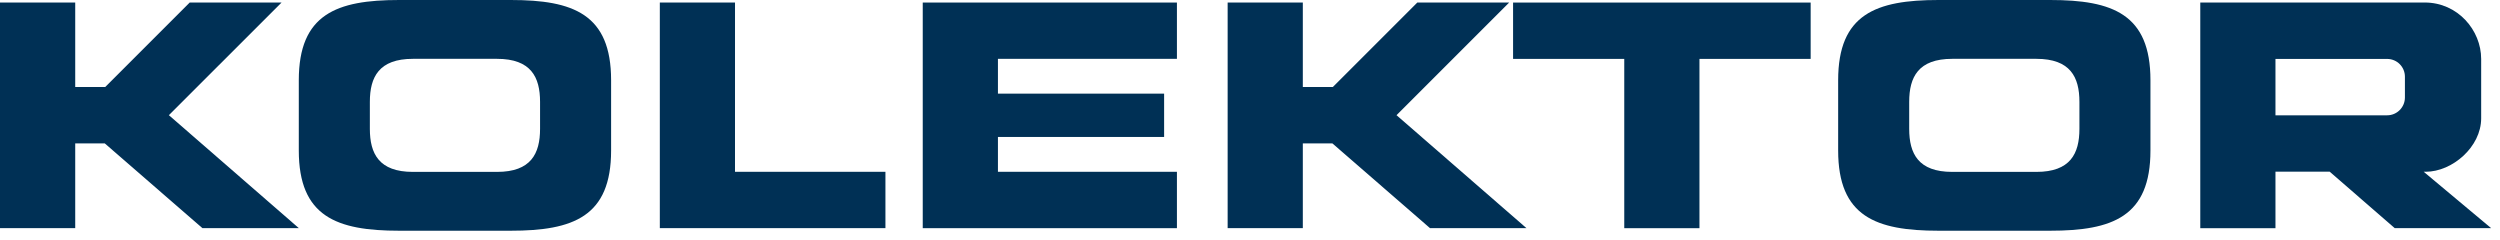
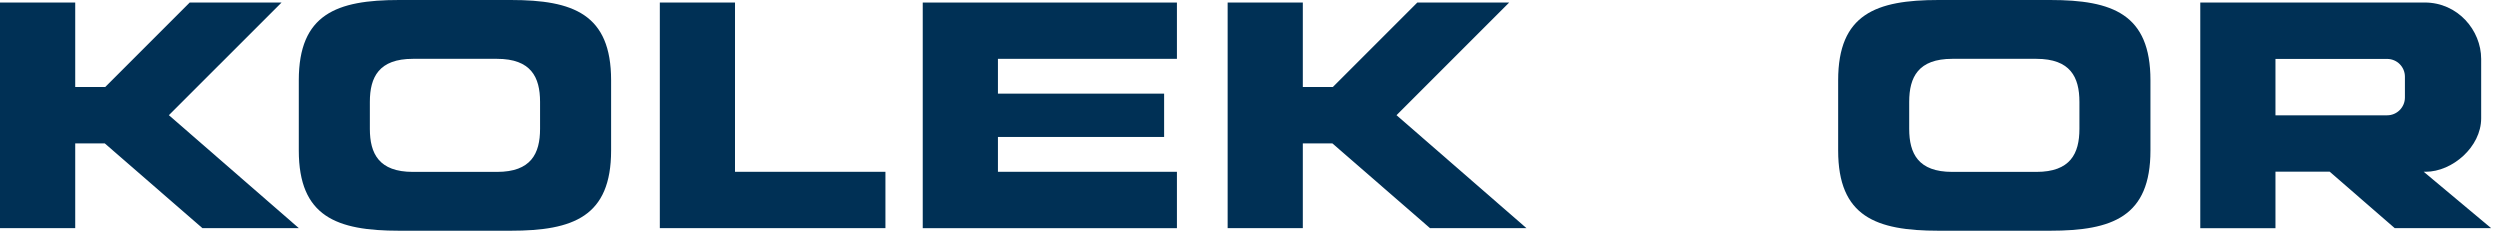
<svg xmlns="http://www.w3.org/2000/svg" width="156px" height="15px" viewBox="0 0 156 15" version="1.1">
  <title>kolektor-logo</title>
  <desc>Created with Sketch.</desc>
  <g id="Website" stroke="none" stroke-width="1" fill="none" fill-rule="evenodd">
    <g id="Artboard" transform="translate(-3595, -77)" fill="#003055">
      <g id="kolektor-logo" transform="translate(3595, 77)">
        <path d="M151.238,10.717 L151.36,10.718 C153.028,10.718 154.825,9.164 154.825,7.384 L154.825,3.677 C154.825,1.899 153.376,0.157 151.303,0.157 L137.297,0.157 L137.297,14.238 L141.989,14.238 L141.989,10.712 L145.374,10.714 L149.427,14.234 L155.444,14.234 L151.238,10.717 Z M150.067,6.082 C150.067,6.696 149.571,7.195 148.956,7.195 L141.989,7.195 L141.989,3.677 L148.956,3.677 C149.571,3.677 150.067,4.173 150.067,4.787 L150.067,6.082 Z" id="Fill-1" />
-         <polygon id="Fill-3" points="101.354 3.675 101.354 14.239 106.046 14.239 106.046 3.675 112.985 3.675 112.985 0.16 94.416 0.16 94.416 3.675" />
        <polygon id="Fill-5" points="94.17 0.16 88.438 0.16 83.169 5.429 81.296 5.429 81.296 0.16 76.605 0.16 76.605 14.237 81.296 14.237 81.296 8.946 83.139 8.946 89.233 14.237 95.252 14.237 87.142 7.187" />
        <polygon id="Fill-7" points="62.271 10.72 73.44 10.72 73.44 14.238 57.579 14.238 57.579 0.159 73.44 0.159 73.44 3.671 62.271 3.671 62.271 5.843 72.641 5.843 72.641 8.546 62.271 8.546" />
        <path d="M31.872,-0 L24.907,-0 C21.005,-0 18.645,0.883 18.645,5.006 L18.645,9.392 C18.645,13.515 21.005,14.397 24.907,14.397 L31.872,14.397 C35.773,14.397 38.133,13.515 38.133,9.392 L38.133,5.006 C38.133,0.883 35.773,-0 31.872,-0 L31.872,-0 Z M33.7,6.396 L33.7,8.001 L33.7,8.041 C33.7,9.588 33.132,10.726 31.016,10.726 L30.717,10.726 L26.061,10.726 L25.763,10.726 C23.648,10.726 23.079,9.588 23.079,8.041 L23.079,8.001 L23.079,6.396 L23.079,6.355 C23.079,4.81 23.648,3.671 25.763,3.671 L26.061,3.671 L30.717,3.671 L31.016,3.671 C33.132,3.671 33.7,4.81 33.7,6.355 L33.7,6.396 Z" id="Fill-9" />
        <polyline id="Fill-12" points="45.727 0.159 41.173 0.159 41.173 14.237 55.251 14.237 55.251 10.721 45.864 10.721 45.865 0.159" />
        <polygon id="Fill-14" points="17.567 0.16 11.835 0.16 6.566 5.429 4.694 5.429 4.694 0.16 0 0.16 0 14.237 4.694 14.237 4.694 8.946 6.536 8.946 12.631 14.237 18.648 14.237 10.538 7.187" />
        <path d="M127.928,-0 L120.963,-0 C117.06,-0 114.701,0.883 114.701,5.006 L114.701,9.392 C114.701,13.515 117.06,14.397 120.963,14.397 L127.928,14.397 C131.829,14.397 134.188,13.515 134.188,9.392 L134.188,5.006 C134.188,0.883 131.829,-0 127.928,-0 L127.928,-0 Z M129.756,6.396 L129.756,8.001 L129.756,8.041 C129.756,9.588 129.187,10.726 127.072,10.726 L126.772,10.726 L122.117,10.726 L121.819,10.726 C119.703,10.726 119.134,9.588 119.134,8.041 L119.134,8.001 L119.134,6.396 L119.134,6.355 C119.134,4.81 119.703,3.671 121.819,3.671 L122.117,3.671 L126.772,3.671 L127.072,3.671 C129.187,3.671 129.756,4.81 129.756,6.355 L129.756,6.396 Z" id="Fill-16" />
      </g>
    </g>
  </g>
</svg>